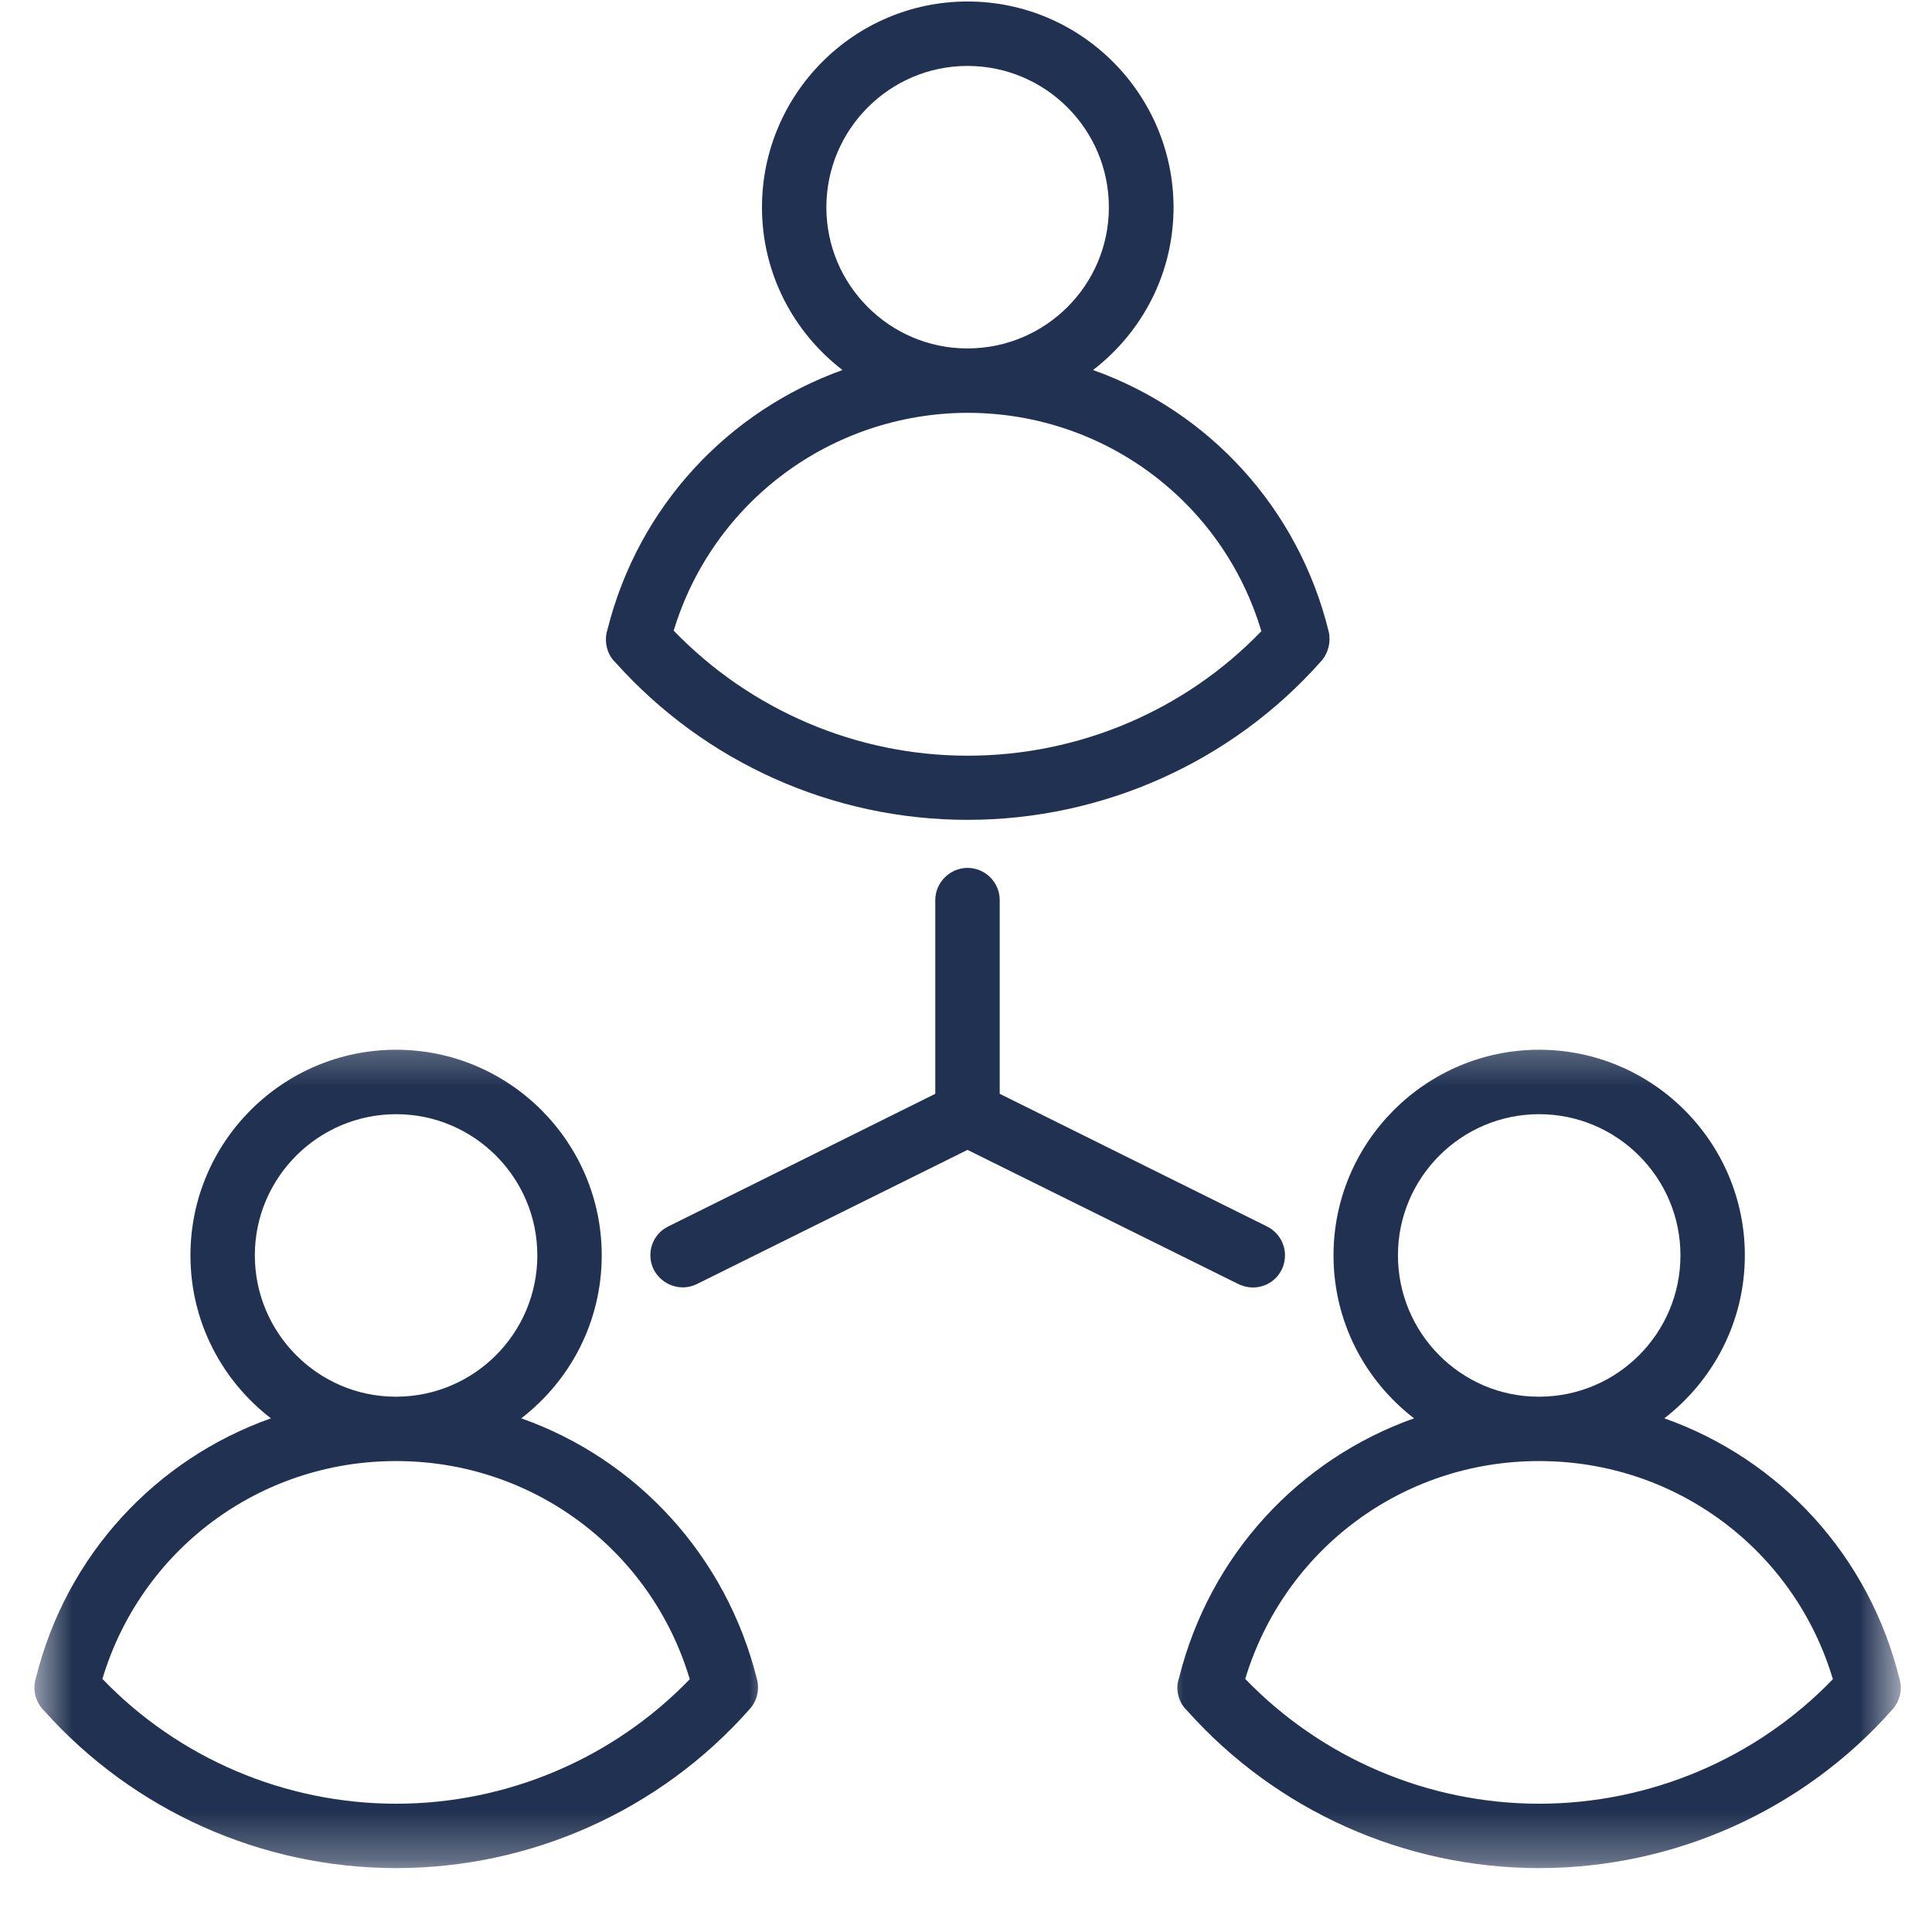
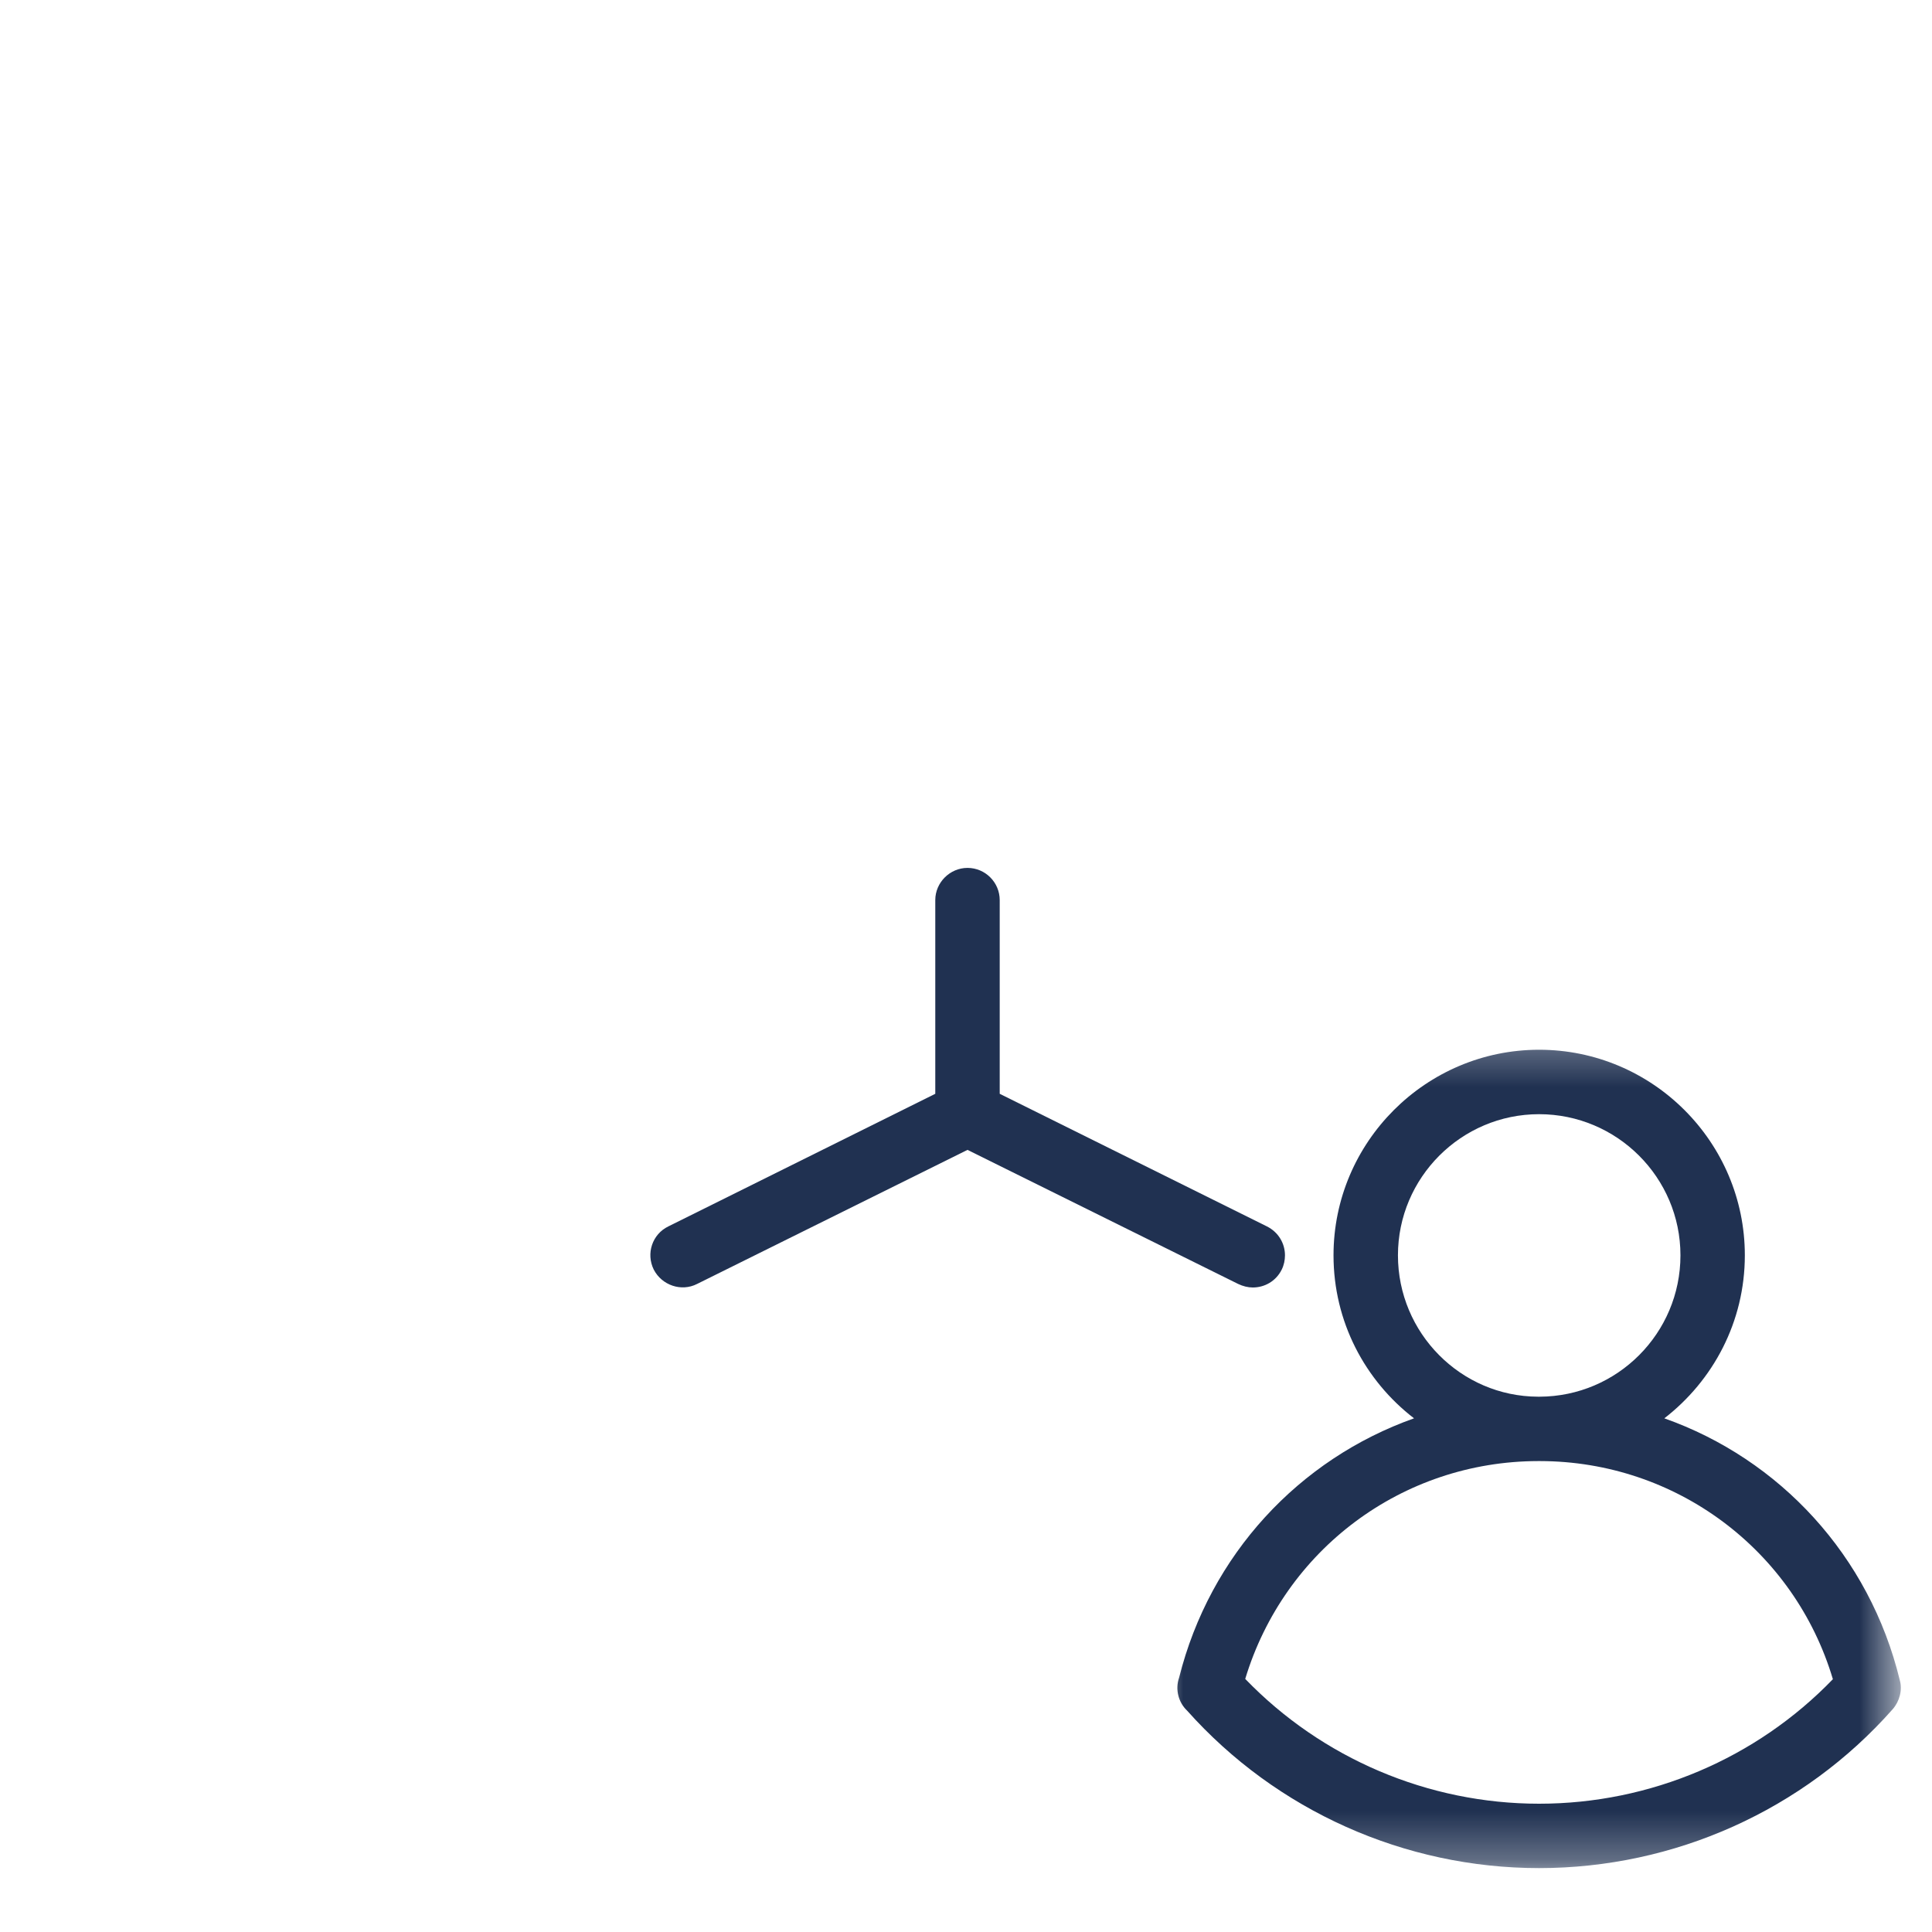
<svg xmlns="http://www.w3.org/2000/svg" width="40" height="40" viewBox="0 0 40 40" fill="none">
  <mask id="mask0_2656_55" style="mask-type:luminance" maskUnits="userSpaceOnUse" x="0" y="21" width="16" height="18">
    <path d="M0.646 21.333H16V38.708H0.646V21.333Z" fill="white" />
  </mask>
  <g mask="url(#mask0_2656_55)">
-     <path d="M10.792 29.365C11.807 28.583 12.458 27.365 12.458 25.99C12.458 23.646 10.547 21.734 8.203 21.734C5.849 21.734 3.943 23.646 3.943 25.99C3.943 27.365 4.594 28.583 5.609 29.365C3.234 30.208 1.38 32.182 0.745 34.734C0.667 34.974 0.734 35.245 0.911 35.417C2.766 37.49 5.417 38.677 8.203 38.677C11 38.677 13.672 37.479 15.521 35.385C15.672 35.224 15.724 34.99 15.677 34.786C15.042 32.208 13.177 30.208 10.792 29.365ZM5.276 25.99C5.276 24.38 6.589 23.068 8.203 23.068C9.812 23.068 11.125 24.38 11.125 25.99C11.125 27.604 9.818 28.912 8.208 28.917C8.203 28.917 8.203 28.917 8.193 28.917C8.187 28.917 8.187 28.917 8.182 28.917C6.583 28.912 5.276 27.599 5.276 25.99ZM8.203 37.344C5.901 37.344 3.703 36.406 2.12 34.76C2.922 32.089 5.365 30.255 8.182 30.25C8.187 30.25 8.193 30.25 8.203 30.25C8.208 30.25 8.214 30.25 8.219 30.25C11.036 30.255 13.484 32.094 14.281 34.766C12.698 36.406 10.5 37.344 8.203 37.344Z" fill="#203151" />
-   </g>
+     </g>
  <mask id="mask1_2656_55" style="mask-type:luminance" maskUnits="userSpaceOnUse" x="24" y="21" width="16" height="18">
    <path d="M24 21.333H39.354V38.708H24V21.333Z" fill="white" />
  </mask>
  <g mask="url(#mask1_2656_55)">
    <path d="M39.333 34.786C38.708 32.208 36.844 30.208 34.458 29.365C35.469 28.583 36.125 27.365 36.125 25.99C36.125 23.646 34.214 21.734 31.865 21.734C29.521 21.734 27.609 23.646 27.609 25.99C27.609 27.365 28.261 28.583 29.276 29.365C26.901 30.208 25.052 32.182 24.412 34.734C24.328 34.974 24.396 35.245 24.578 35.417C26.427 37.49 29.083 38.677 31.865 38.677C34.667 38.677 37.339 37.479 39.188 35.385C39.328 35.224 39.391 34.99 39.333 34.786ZM28.943 25.99C28.943 24.38 30.255 23.068 31.865 23.068C33.479 23.068 34.792 24.38 34.792 25.99C34.792 27.604 33.484 28.912 31.875 28.917C31.865 28.917 31.865 28.917 31.859 28.917C31.854 28.917 31.854 28.917 31.844 28.917C30.245 28.912 28.943 27.599 28.943 25.99ZM31.865 37.344C29.568 37.344 27.37 36.406 25.781 34.76C26.589 32.089 29.026 30.255 31.844 30.25C31.854 30.25 31.859 30.25 31.865 30.25C31.875 30.25 31.88 30.25 31.886 30.25C34.703 30.255 37.151 32.094 37.948 34.766C36.365 36.406 34.167 37.344 31.865 37.344Z" fill="#203151" />
  </g>
-   <path d="M12.75 13.724C14.604 15.792 17.25 16.974 20.031 16.974C22.833 16.974 25.505 15.776 27.354 13.688C27.5 13.526 27.557 13.292 27.511 13.083C26.88 10.505 25.016 8.51 22.63 7.661C23.646 6.88 24.297 5.661 24.297 4.292C24.292 1.948 22.386 0.031 20.031 0.031C17.682 0.031 15.776 1.948 15.776 4.292C15.776 5.661 16.427 6.88 17.443 7.661C15.078 8.51 13.219 10.479 12.578 13.031C12.5 13.271 12.563 13.552 12.75 13.724ZM17.109 4.292C17.109 2.677 18.422 1.365 20.031 1.365C21.646 1.365 22.958 2.677 22.958 4.292C22.958 5.901 21.651 7.208 20.042 7.214C20.031 7.214 20.031 7.214 20.026 7.214C20.021 7.214 20.021 7.214 20.016 7.214C18.417 7.208 17.109 5.901 17.109 4.292ZM20.016 8.547C20.021 8.547 20.026 8.547 20.031 8.547C20.042 8.547 20.047 8.547 20.052 8.547C22.87 8.557 25.318 10.396 26.115 13.068C24.531 14.713 22.333 15.646 20.031 15.646C17.734 15.646 15.537 14.703 13.948 13.057C14.755 10.396 17.203 8.562 20.016 8.547Z" fill="#203151" />
  <path d="M25.938 26.656C26.182 26.656 26.417 26.526 26.536 26.287C26.583 26.193 26.604 26.088 26.604 25.99C26.604 25.745 26.469 25.51 26.229 25.391L20.698 22.646V18.635C20.698 18.271 20.401 17.969 20.031 17.969C19.667 17.969 19.364 18.271 19.364 18.635V22.646L13.838 25.391C13.505 25.552 13.37 25.953 13.536 26.287C13.703 26.609 14.104 26.75 14.432 26.583L20.031 23.807L25.635 26.583C25.734 26.63 25.838 26.656 25.938 26.656Z" fill="#203151" />
</svg>